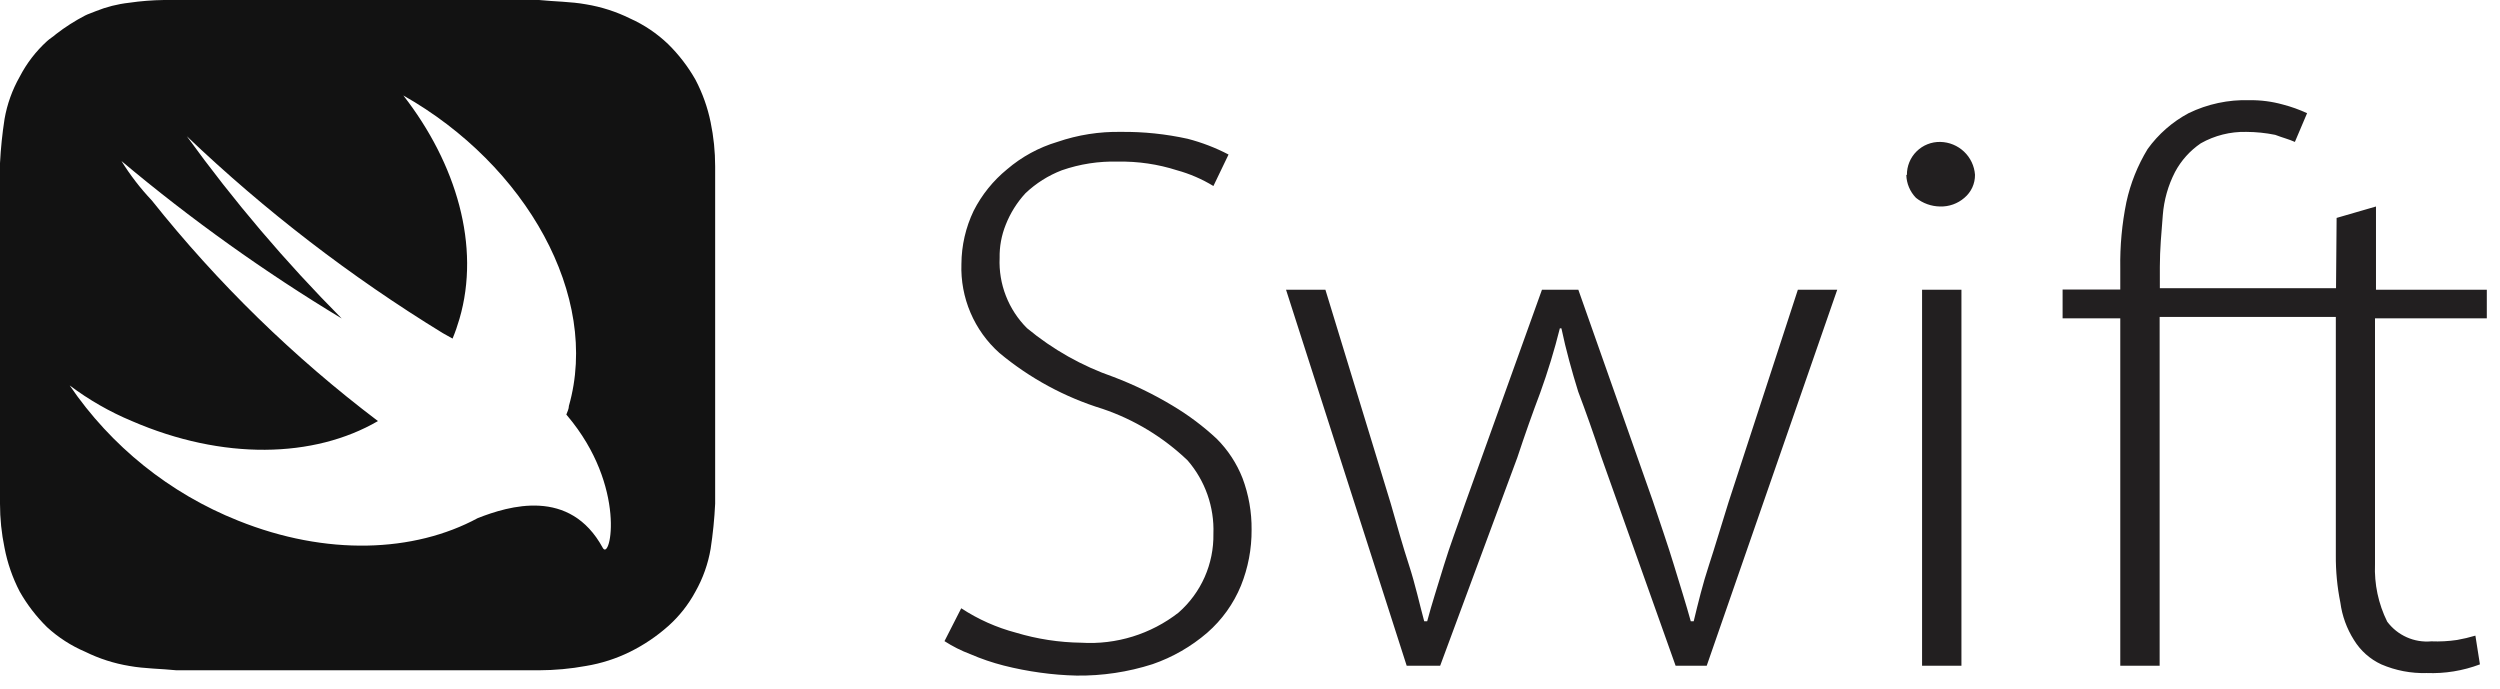
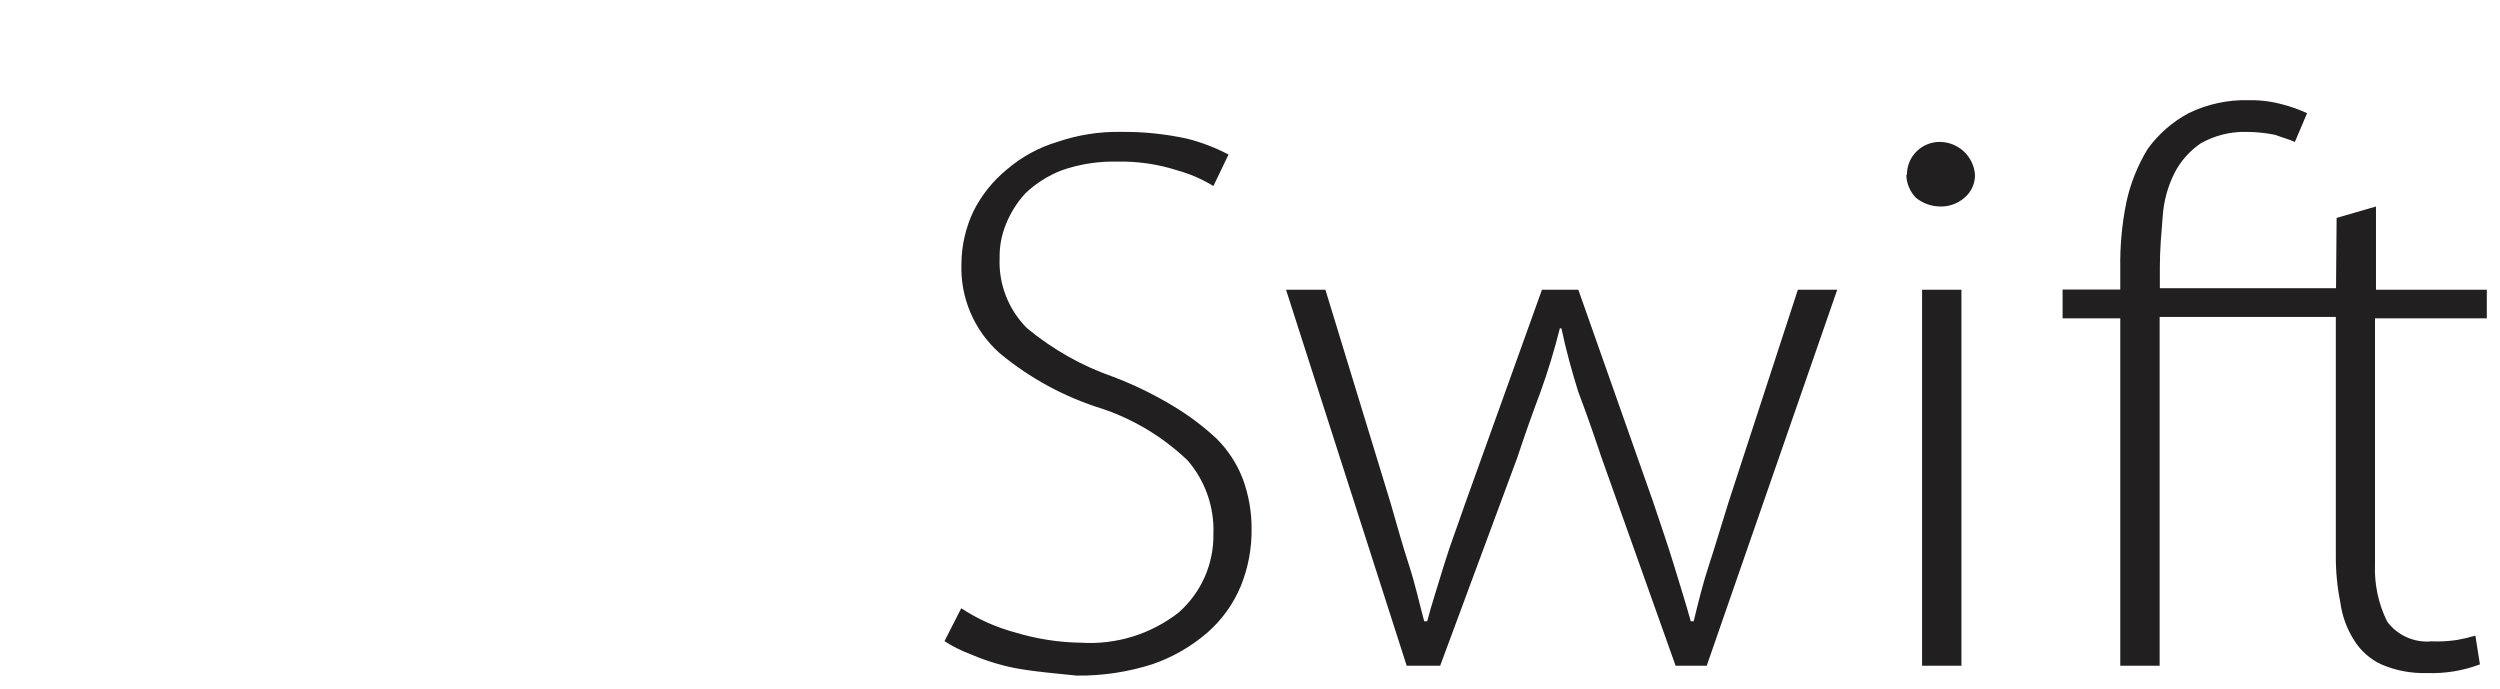
<svg xmlns="http://www.w3.org/2000/svg" width="127" height="35" viewBox="0 0 127 35" fill="none">
-   <path d="M118.67 14.64H109.72V13.55C109.72 12.68 109.8 11.8 109.87 10.93C109.929 10.166 110.139 9.421 110.49 8.74C110.802 8.154 111.252 7.653 111.8 7.28C112.504 6.882 113.302 6.682 114.11 6.7C114.604 6.702 115.097 6.752 115.58 6.85C115.97 7 116.27 7.07 116.58 7.21L117.2 5.75C116.804 5.567 116.393 5.42 115.97 5.31C115.417 5.156 114.845 5.082 114.27 5.09C113.202 5.056 112.142 5.283 111.18 5.75C110.357 6.19 109.646 6.813 109.1 7.57C108.592 8.404 108.227 9.316 108.02 10.27C107.796 11.372 107.692 12.495 107.71 13.62V14.71H104.78V16.17H107.71V33.82H109.71V16.1H118.66V28.2C118.653 29.009 118.73 29.817 118.89 30.61C118.98 31.286 119.215 31.934 119.58 32.51C119.911 33.052 120.394 33.484 120.97 33.75C121.699 34.064 122.488 34.215 123.28 34.19C124.201 34.226 125.119 34.076 125.98 33.75L125.75 32.29C125.445 32.381 125.134 32.455 124.82 32.51C124.387 32.574 123.948 32.598 123.51 32.58C123.083 32.619 122.652 32.547 122.26 32.372C121.868 32.197 121.527 31.924 121.27 31.58C120.821 30.674 120.608 29.67 120.65 28.66V16.17H126.33V14.72H120.7V10.49L118.7 11.07L118.67 14.64ZM48.831 30.9C49.684 31.46 50.623 31.879 51.611 32.14C52.688 32.464 53.806 32.635 54.931 32.65C56.709 32.759 58.465 32.215 59.87 31.12C60.438 30.622 60.891 30.006 61.197 29.315C61.502 28.625 61.654 27.875 61.641 27.12C61.692 25.756 61.224 24.423 60.331 23.39C59.099 22.212 57.625 21.317 56.011 20.77C54.093 20.18 52.311 19.215 50.77 17.93C50.136 17.365 49.635 16.667 49.301 15.885C48.968 15.104 48.81 14.259 48.84 13.41C48.845 12.475 49.057 11.553 49.461 10.71C49.874 9.896 50.453 9.177 51.16 8.6C51.904 7.964 52.773 7.49 53.711 7.21C54.752 6.852 55.849 6.679 56.95 6.7C58.087 6.688 59.221 6.806 60.331 7.05C61.052 7.237 61.75 7.505 62.41 7.85L61.641 9.45C61.064 9.098 60.441 8.829 59.791 8.65C58.821 8.34 57.808 8.191 56.791 8.21C55.822 8.183 54.856 8.332 53.941 8.65C53.253 8.914 52.624 9.312 52.09 9.82C51.661 10.287 51.322 10.829 51.09 11.42C50.876 11.954 50.77 12.525 50.781 13.1C50.752 13.759 50.86 14.417 51.1 15.031C51.339 15.646 51.704 16.204 52.17 16.67C53.477 17.754 54.967 18.594 56.571 19.15C57.612 19.546 58.616 20.035 59.571 20.61C60.374 21.089 61.125 21.652 61.81 22.29C62.38 22.86 62.826 23.541 63.12 24.29C63.434 25.128 63.59 26.016 63.581 26.91C63.588 27.883 63.404 28.848 63.041 29.75C62.664 30.669 62.079 31.487 61.331 32.14C60.514 32.845 59.57 33.388 58.55 33.74C57.303 34.14 56 34.336 54.691 34.32C54.071 34.306 53.454 34.256 52.84 34.17C52.218 34.085 51.6 33.965 50.99 33.81C50.41 33.662 49.841 33.468 49.291 33.23C48.831 33.057 48.392 32.836 47.98 32.57L48.831 30.9ZM67.331 14.72L70.65 25.58C70.96 26.67 71.27 27.77 71.581 28.72C71.891 29.67 72.121 30.72 72.35 31.56H72.501C72.731 30.69 73.04 29.74 73.35 28.72C73.66 27.7 74.04 26.72 74.43 25.58L78.331 14.72H80.18L83.96 25.44C84.35 26.61 84.731 27.7 85.04 28.72C85.35 29.74 85.66 30.72 85.891 31.56H86.04C86.27 30.61 86.501 29.66 86.811 28.72C87.121 27.78 87.43 26.72 87.811 25.51L91.331 14.72H93.331L86.701 33.82H85.121L81.331 23.17C80.944 22.003 80.557 20.91 80.171 19.89C79.861 18.89 79.55 17.78 79.32 16.68H79.24C78.963 17.79 78.629 18.884 78.24 19.96C77.854 20.98 77.467 22.073 77.081 23.24L73.16 33.82H71.46L65.331 14.72H67.331ZM97.641 14.72H99.641V33.82H97.641V14.72ZM96.871 8.89C96.868 8.667 96.91 8.446 96.995 8.239C97.079 8.033 97.205 7.846 97.364 7.689C97.522 7.532 97.711 7.409 97.918 7.327C98.126 7.244 98.347 7.205 98.57 7.21C99.019 7.219 99.448 7.395 99.774 7.704C100.1 8.013 100.298 8.432 100.33 8.88C100.332 9.103 100.285 9.323 100.192 9.526C100.098 9.728 99.961 9.907 99.79 10.05C99.45 10.345 99.011 10.502 98.561 10.49C98.113 10.485 97.68 10.33 97.331 10.05C97.025 9.736 96.85 9.318 96.841 8.88L96.871 8.89Z" fill="#221F20" />
-   <path d="M36.1 6.21C35.947 5.457 35.687 4.73 35.33 4.05C34.953 3.385 34.485 2.776 33.94 2.24C33.376 1.699 32.723 1.26 32.01 0.94C31.303 0.591 30.548 0.348 29.77 0.22C29 0.08 28.15 0.08 27.38 0H8.33C7.738 0.008 7.146 0.054 6.56 0.14C5.976 0.205 5.404 0.35 4.86 0.57C4.71 0.64 4.47 0.71 4.32 0.79C3.803 1.059 3.311 1.374 2.85 1.73C2.7 1.87 2.54 1.95 2.39 2.09C1.822 2.606 1.352 3.219 1 3.9C0.622 4.567 0.361 5.294 0.23 6.05C0.115 6.792 0.039 7.54 0 8.29V25.59C0 26.343 0.077 27.093 0.23 27.83C0.378 28.603 0.637 29.351 1 30.05C1.377 30.715 1.845 31.324 2.39 31.86C2.961 32.384 3.617 32.806 4.33 33.11C5.037 33.459 5.792 33.702 6.57 33.83C7.34 33.97 8.19 33.97 8.96 34.05H27.38C28.182 34.048 28.982 33.975 29.77 33.83C30.548 33.702 31.303 33.459 32.01 33.11C32.708 32.764 33.357 32.327 33.94 31.81C34.503 31.309 34.973 30.714 35.33 30.05C35.71 29.377 35.971 28.642 36.1 27.88C36.216 27.121 36.293 26.357 36.33 25.59V8.45C36.33 7.697 36.253 6.947 36.1 6.21V6.21ZM30.62 27.83C28.95 24.76 25.85 25.7 24.27 26.32C21.03 28.07 16.58 28.25 12.1 26.45C8.625 25.066 5.644 22.673 3.54 19.58C4.514 20.312 5.575 20.921 6.7 21.39C11.32 23.39 15.95 23.28 19.2 21.39C14.916 18.149 11.056 14.383 7.71 10.18C7.13 9.567 6.614 8.897 6.17 8.18C9.687 11.132 13.428 13.807 17.36 16.18C14.5 13.302 11.869 10.206 9.49 6.92C13.458 10.703 17.816 14.055 22.49 16.92L22.99 17.2C23.126 16.874 23.242 16.54 23.34 16.2C24.42 12.51 23.19 8.32 20.49 4.85C26.74 8.39 30.49 15.05 28.9 20.62C28.9 20.77 28.82 20.92 28.77 21.06L28.82 21.12C31.86 24.72 31.01 28.55 30.62 27.83Z" fill="#121212" />
+   <path d="M118.67 14.64H109.72V13.55C109.72 12.68 109.8 11.8 109.87 10.93C109.929 10.166 110.139 9.421 110.49 8.74C110.802 8.154 111.252 7.653 111.8 7.28C112.504 6.882 113.302 6.682 114.11 6.7C114.604 6.702 115.097 6.752 115.58 6.85C115.97 7 116.27 7.07 116.58 7.21L117.2 5.75C116.804 5.567 116.393 5.42 115.97 5.31C115.417 5.156 114.845 5.082 114.27 5.09C113.202 5.056 112.142 5.283 111.18 5.75C110.357 6.19 109.646 6.813 109.1 7.57C108.592 8.404 108.227 9.316 108.02 10.27C107.796 11.372 107.692 12.495 107.71 13.62V14.71H104.78V16.17H107.71V33.82H109.71V16.1H118.66V28.2C118.653 29.009 118.73 29.817 118.89 30.61C118.98 31.286 119.215 31.934 119.58 32.51C119.911 33.052 120.394 33.484 120.97 33.75C121.699 34.064 122.488 34.215 123.28 34.19C124.201 34.226 125.119 34.076 125.98 33.75L125.75 32.29C125.445 32.381 125.134 32.455 124.82 32.51C124.387 32.574 123.948 32.598 123.51 32.58C123.083 32.619 122.652 32.547 122.26 32.372C121.868 32.197 121.527 31.924 121.27 31.58C120.821 30.674 120.608 29.67 120.65 28.66V16.17H126.33V14.72H120.7V10.49L118.7 11.07L118.67 14.64ZM48.831 30.9C49.684 31.46 50.623 31.879 51.611 32.14C52.688 32.464 53.806 32.635 54.931 32.65C56.709 32.759 58.465 32.215 59.87 31.12C60.438 30.622 60.891 30.006 61.197 29.315C61.502 28.625 61.654 27.875 61.641 27.12C61.692 25.756 61.224 24.423 60.331 23.39C59.099 22.212 57.625 21.317 56.011 20.77C54.093 20.18 52.311 19.215 50.77 17.93C50.136 17.365 49.635 16.667 49.301 15.885C48.968 15.104 48.81 14.259 48.84 13.41C48.845 12.475 49.057 11.553 49.461 10.71C49.874 9.896 50.453 9.177 51.16 8.6C51.904 7.964 52.773 7.49 53.711 7.21C54.752 6.852 55.849 6.679 56.95 6.7C58.087 6.688 59.221 6.806 60.331 7.05C61.052 7.237 61.75 7.505 62.41 7.85L61.641 9.45C61.064 9.098 60.441 8.829 59.791 8.65C58.821 8.34 57.808 8.191 56.791 8.21C55.822 8.183 54.856 8.332 53.941 8.65C53.253 8.914 52.624 9.312 52.09 9.82C51.661 10.287 51.322 10.829 51.09 11.42C50.876 11.954 50.77 12.525 50.781 13.1C50.752 13.759 50.86 14.417 51.1 15.031C51.339 15.646 51.704 16.204 52.17 16.67C53.477 17.754 54.967 18.594 56.571 19.15C57.612 19.546 58.616 20.035 59.571 20.61C60.374 21.089 61.125 21.652 61.81 22.29C62.38 22.86 62.826 23.541 63.12 24.29C63.434 25.128 63.59 26.016 63.581 26.91C63.588 27.883 63.404 28.848 63.041 29.75C62.664 30.669 62.079 31.487 61.331 32.14C60.514 32.845 59.57 33.388 58.55 33.74C57.303 34.14 56 34.336 54.691 34.32C52.218 34.085 51.6 33.965 50.99 33.81C50.41 33.662 49.841 33.468 49.291 33.23C48.831 33.057 48.392 32.836 47.98 32.57L48.831 30.9ZM67.331 14.72L70.65 25.58C70.96 26.67 71.27 27.77 71.581 28.72C71.891 29.67 72.121 30.72 72.35 31.56H72.501C72.731 30.69 73.04 29.74 73.35 28.72C73.66 27.7 74.04 26.72 74.43 25.58L78.331 14.72H80.18L83.96 25.44C84.35 26.61 84.731 27.7 85.04 28.72C85.35 29.74 85.66 30.72 85.891 31.56H86.04C86.27 30.61 86.501 29.66 86.811 28.72C87.121 27.78 87.43 26.72 87.811 25.51L91.331 14.72H93.331L86.701 33.82H85.121L81.331 23.17C80.944 22.003 80.557 20.91 80.171 19.89C79.861 18.89 79.55 17.78 79.32 16.68H79.24C78.963 17.79 78.629 18.884 78.24 19.96C77.854 20.98 77.467 22.073 77.081 23.24L73.16 33.82H71.46L65.331 14.72H67.331ZM97.641 14.72H99.641V33.82H97.641V14.72ZM96.871 8.89C96.868 8.667 96.91 8.446 96.995 8.239C97.079 8.033 97.205 7.846 97.364 7.689C97.522 7.532 97.711 7.409 97.918 7.327C98.126 7.244 98.347 7.205 98.57 7.21C99.019 7.219 99.448 7.395 99.774 7.704C100.1 8.013 100.298 8.432 100.33 8.88C100.332 9.103 100.285 9.323 100.192 9.526C100.098 9.728 99.961 9.907 99.79 10.05C99.45 10.345 99.011 10.502 98.561 10.49C98.113 10.485 97.68 10.33 97.331 10.05C97.025 9.736 96.85 9.318 96.841 8.88L96.871 8.89Z" fill="#221F20" />
</svg>